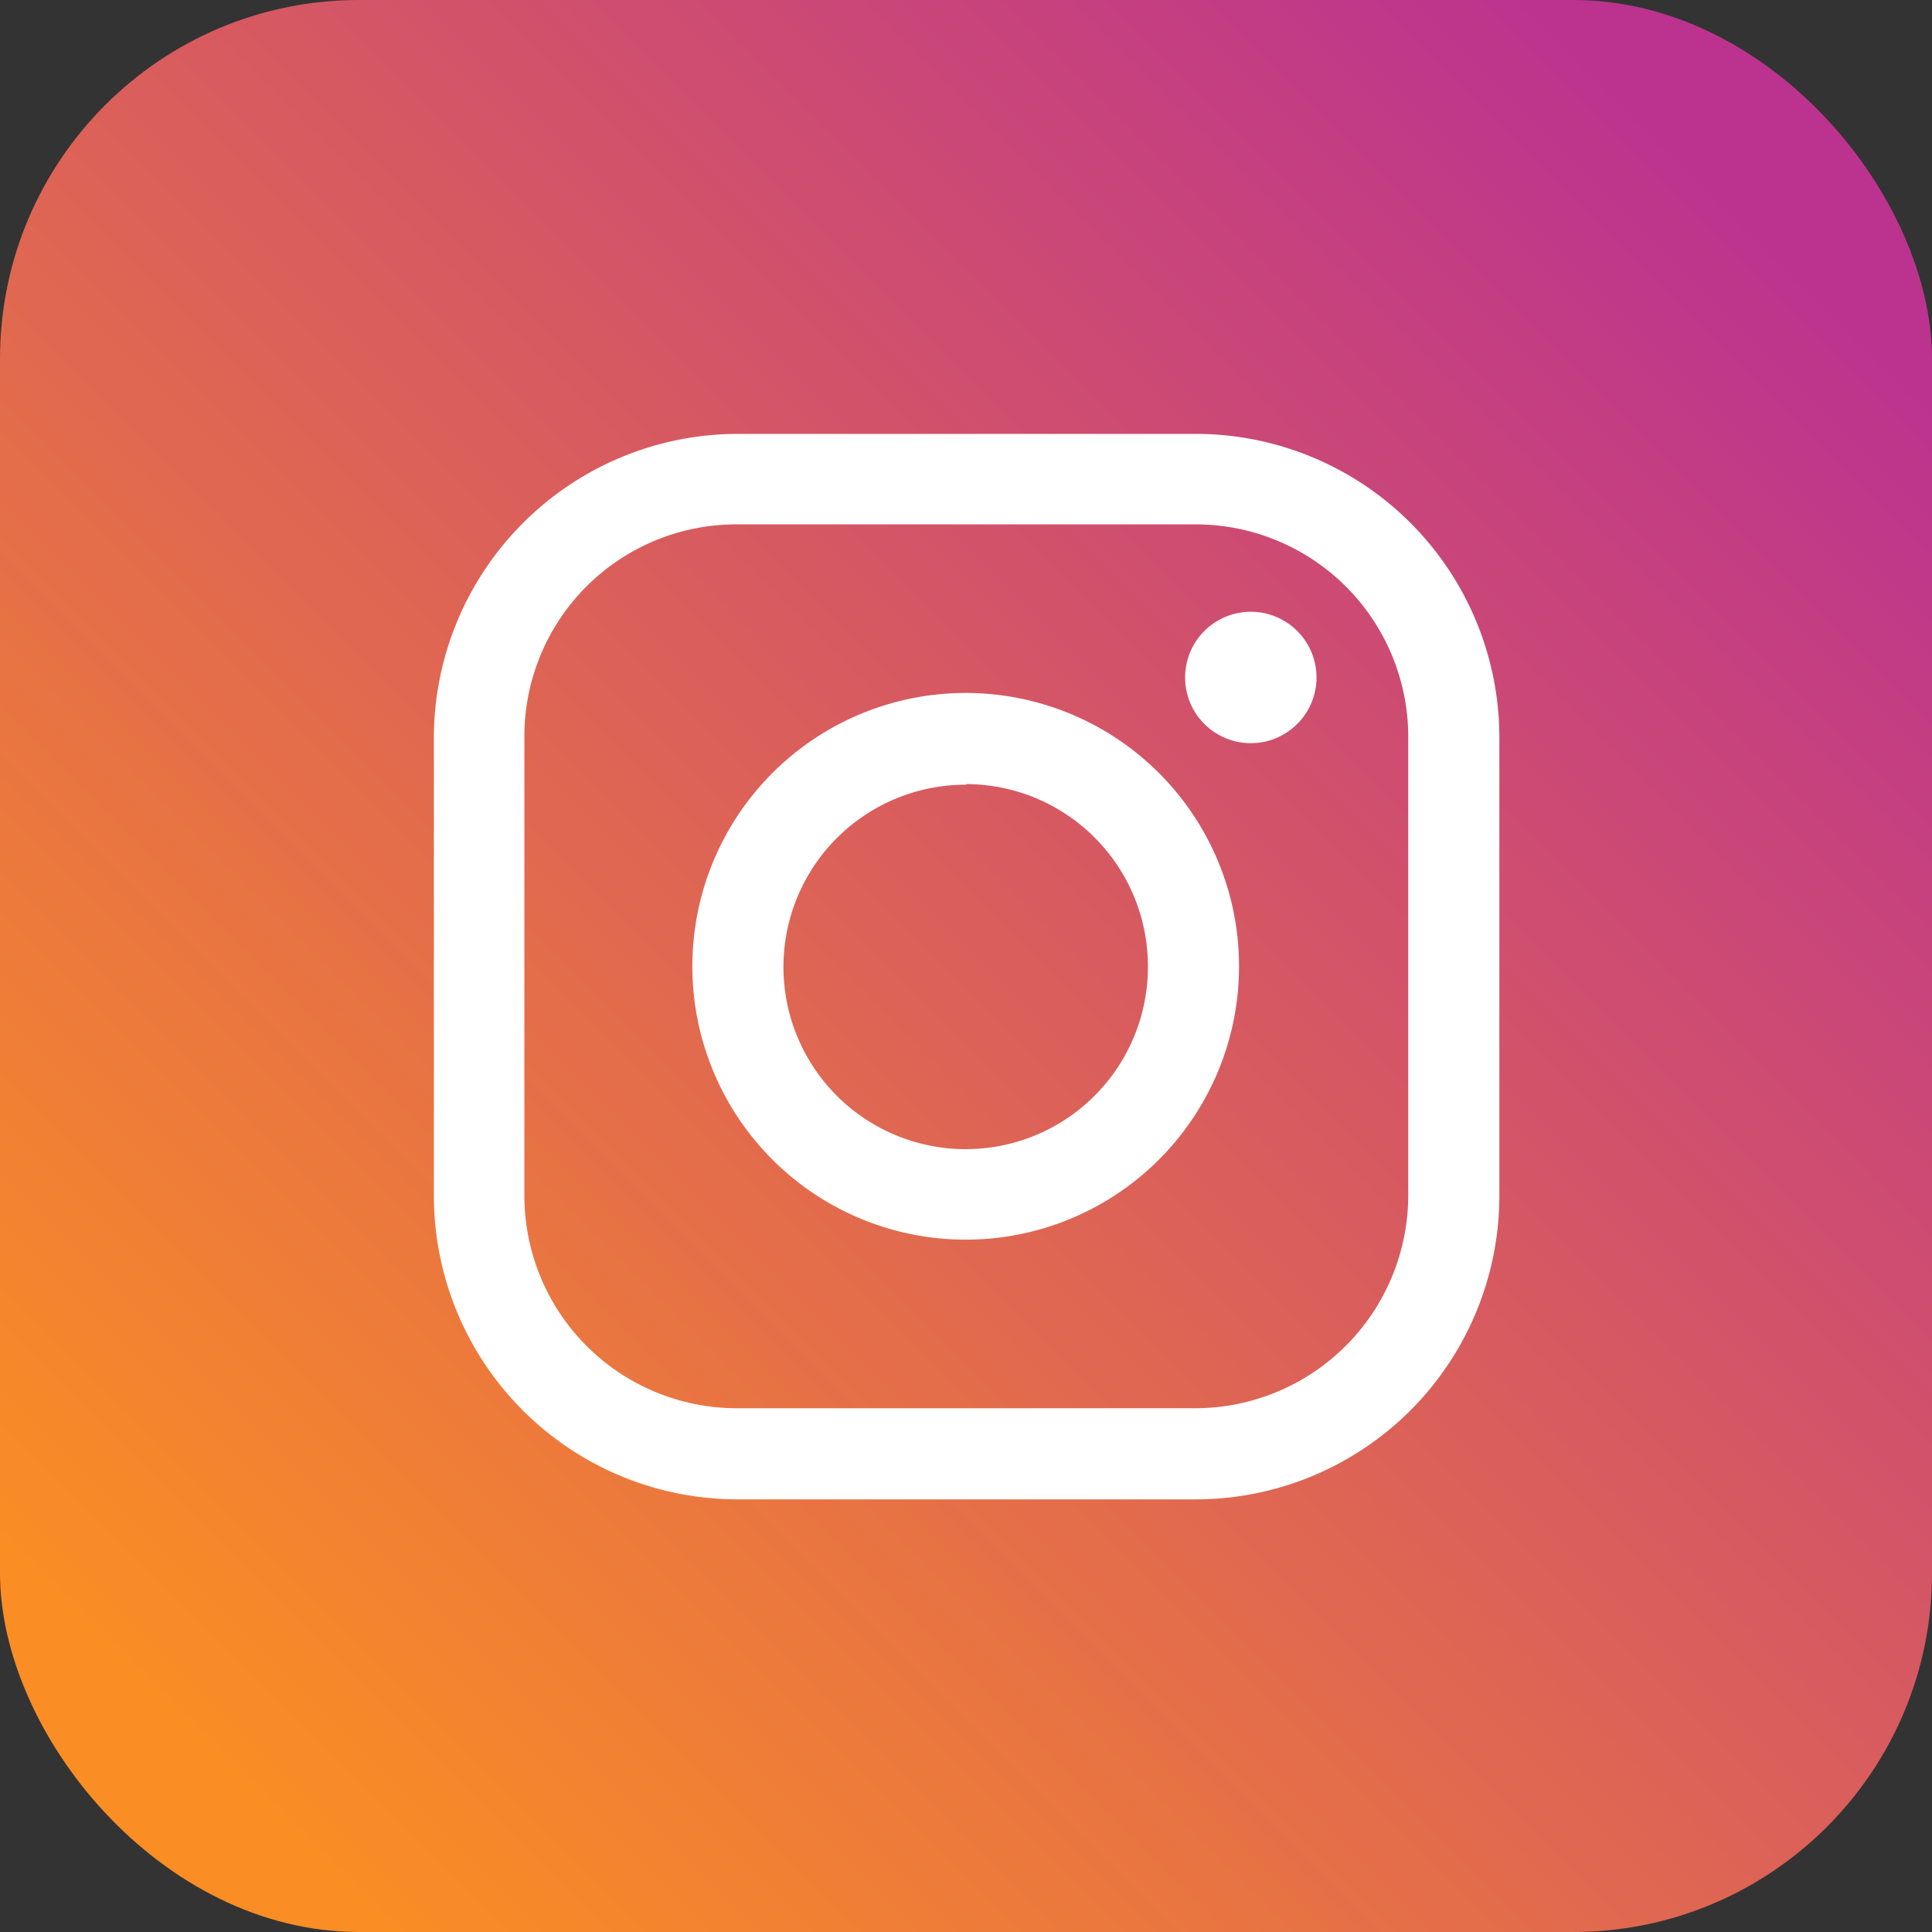
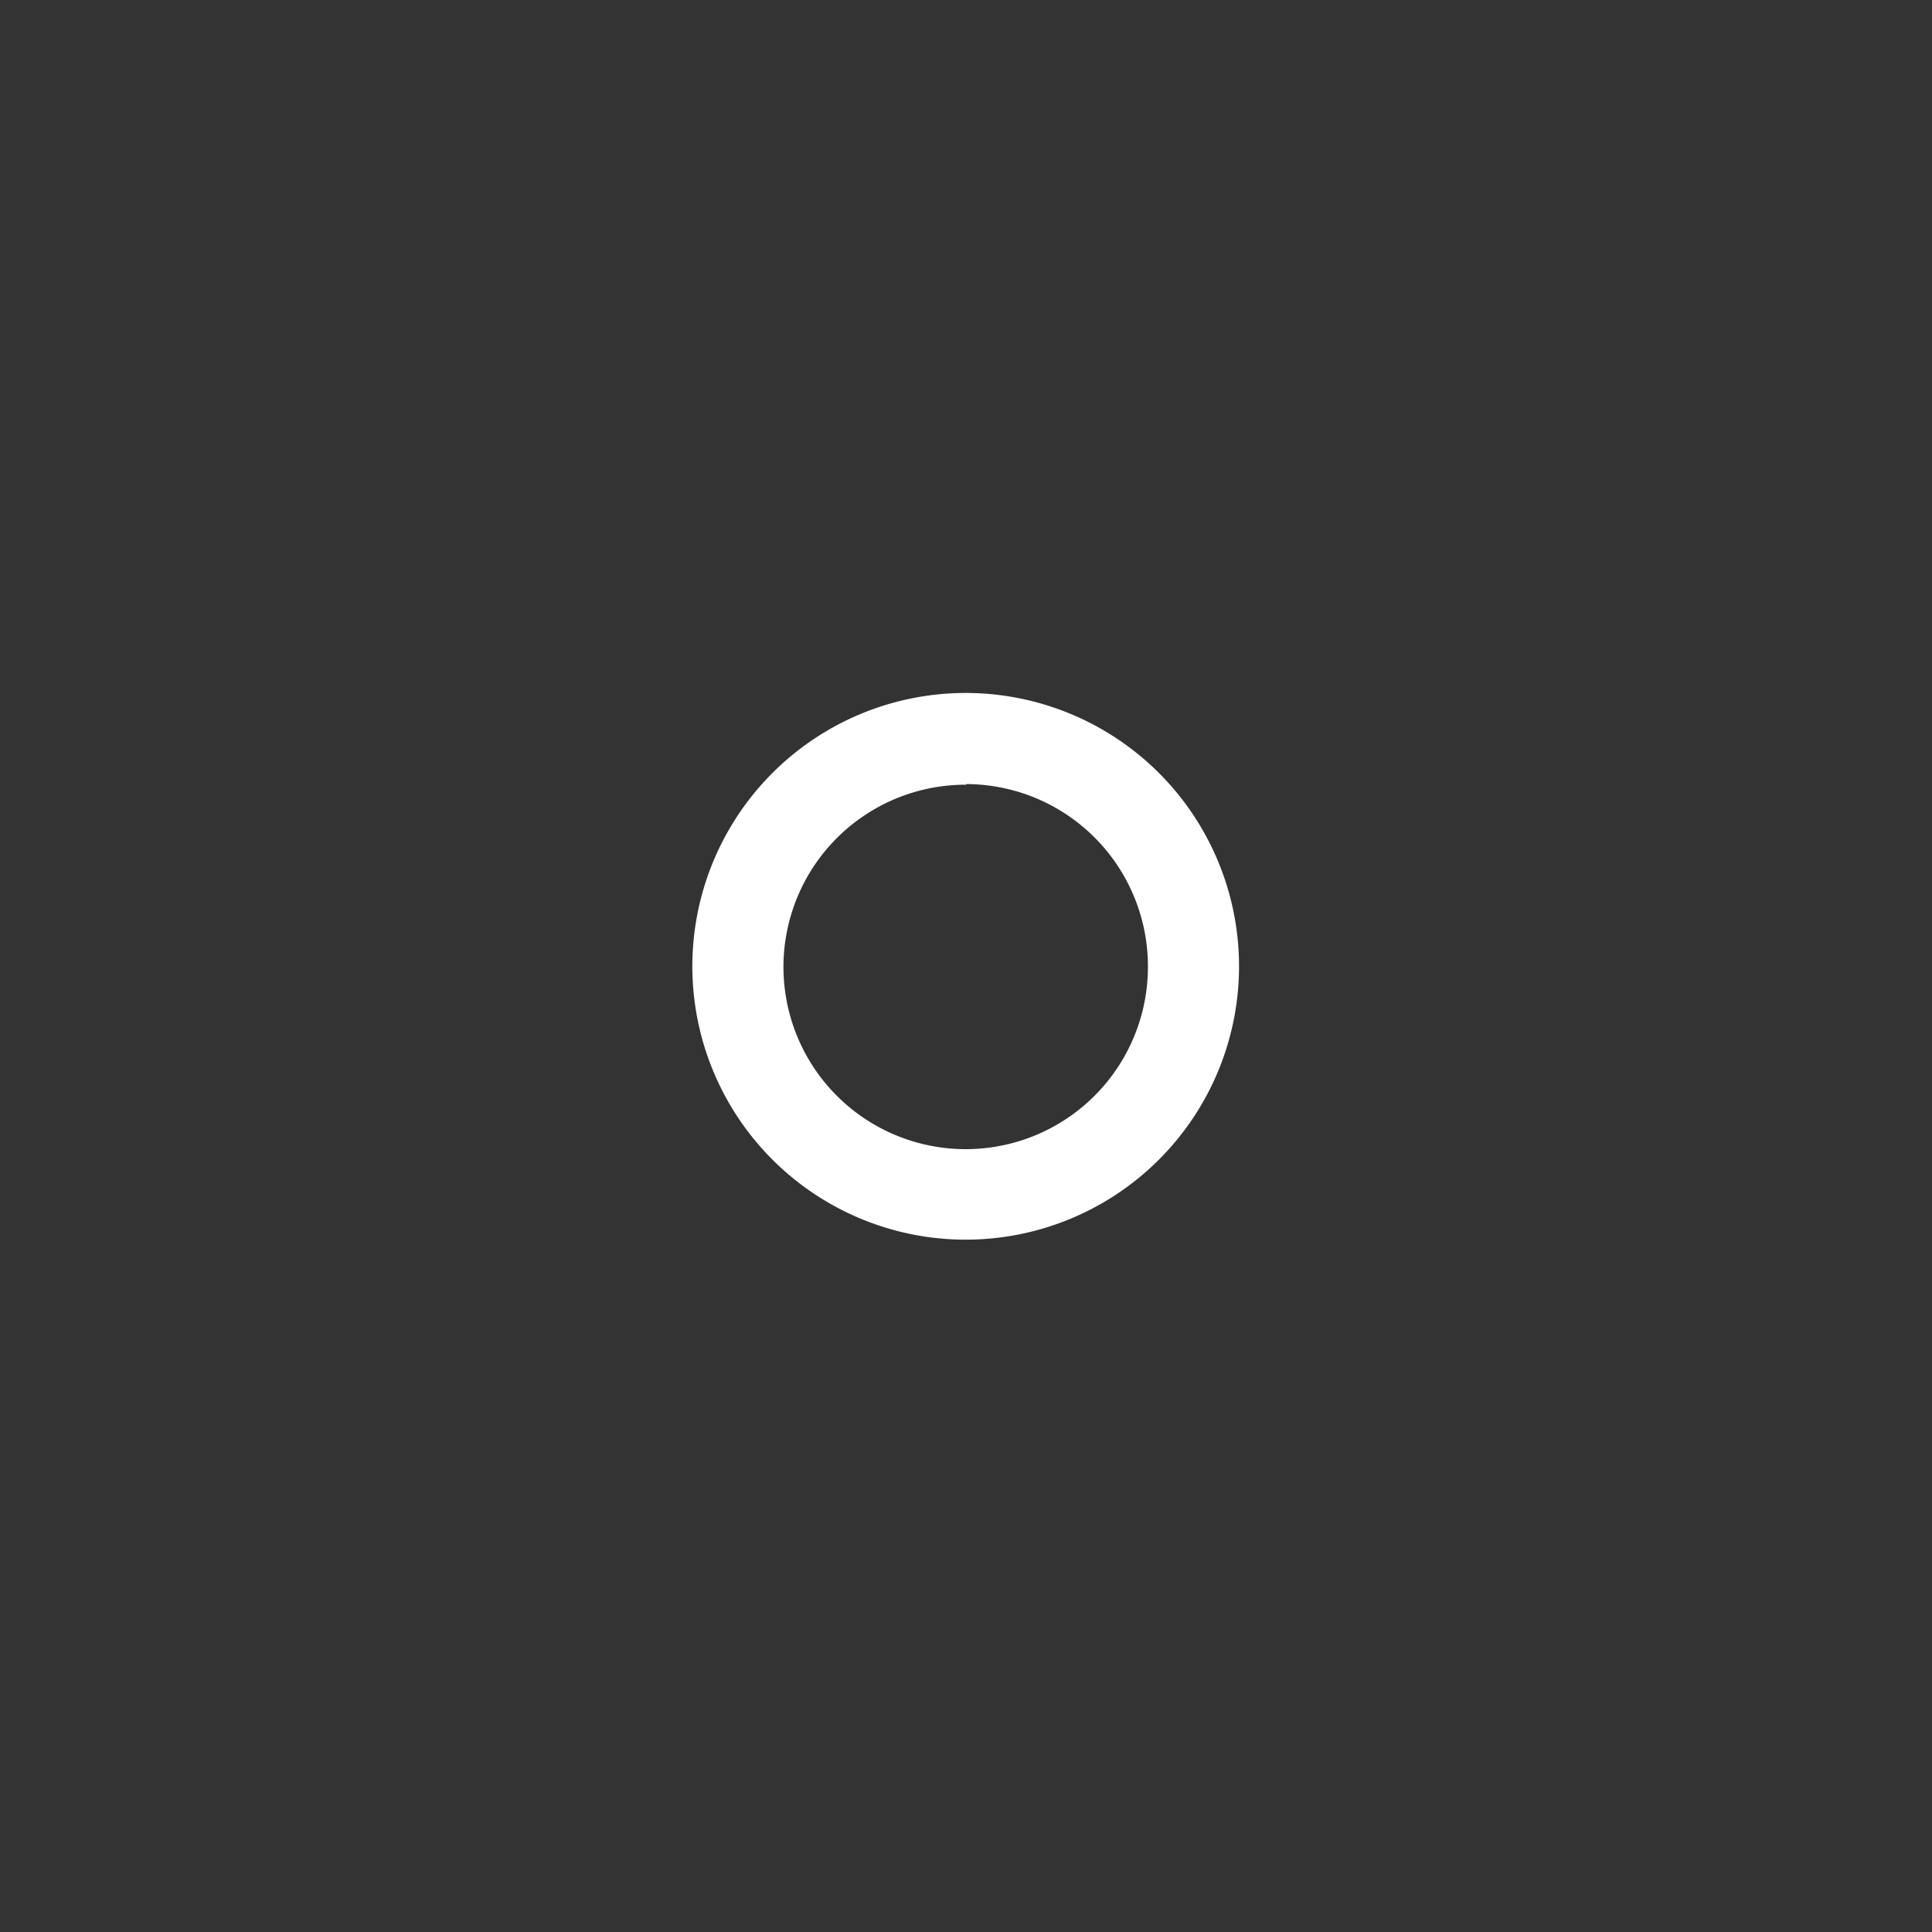
<svg xmlns="http://www.w3.org/2000/svg" id="Layer_1" data-name="Layer 1" viewBox="0 0 31.17 31.17">
  <rect x="0" y="0" width="31.17" height="31.17" fill="#333333" stroke="none" />
  <defs>
    <style>.cls-1{fill:url(#linear-gradient);}.cls-2{fill:#fff;}</style>
    <linearGradient id="linear-gradient" x1="27.94" y1="3.24" x2="3.14" y2="28.03" gradientUnits="userSpaceOnUse">
      <stop offset="0" stop-color="#bc338f" />
      <stop offset="1" stop-color="#fa8d24" />
    </linearGradient>
  </defs>
-   <rect class="cls-1" width="31.17" height="31.17" rx="5.79" />
-   <path class="cls-2" d="M19.29,24.19H11.88A4.9,4.9,0,0,1,7,19.29V11.88A4.91,4.91,0,0,1,11.88,7h7.41a4.9,4.9,0,0,1,4.9,4.9v7.41A4.9,4.9,0,0,1,19.29,24.19ZM11.88,8.46a3.42,3.42,0,0,0-3.42,3.42v7.41a3.43,3.43,0,0,0,3.42,3.43h7.41a3.44,3.44,0,0,0,3.43-3.43V11.88a3.43,3.43,0,0,0-3.43-3.42Z" />
  <path class="cls-2" d="M15.59,20a4.41,4.41,0,1,1,4.4-4.4A4.41,4.41,0,0,1,15.59,20Zm0-7.34a2.94,2.94,0,1,0,2.93,2.94A2.94,2.94,0,0,0,15.59,12.65Z" />
-   <path class="cls-2" d="M21.24,10.93a1.06,1.06,0,1,1-1.06-1.06A1.06,1.06,0,0,1,21.24,10.93Z" />
</svg>